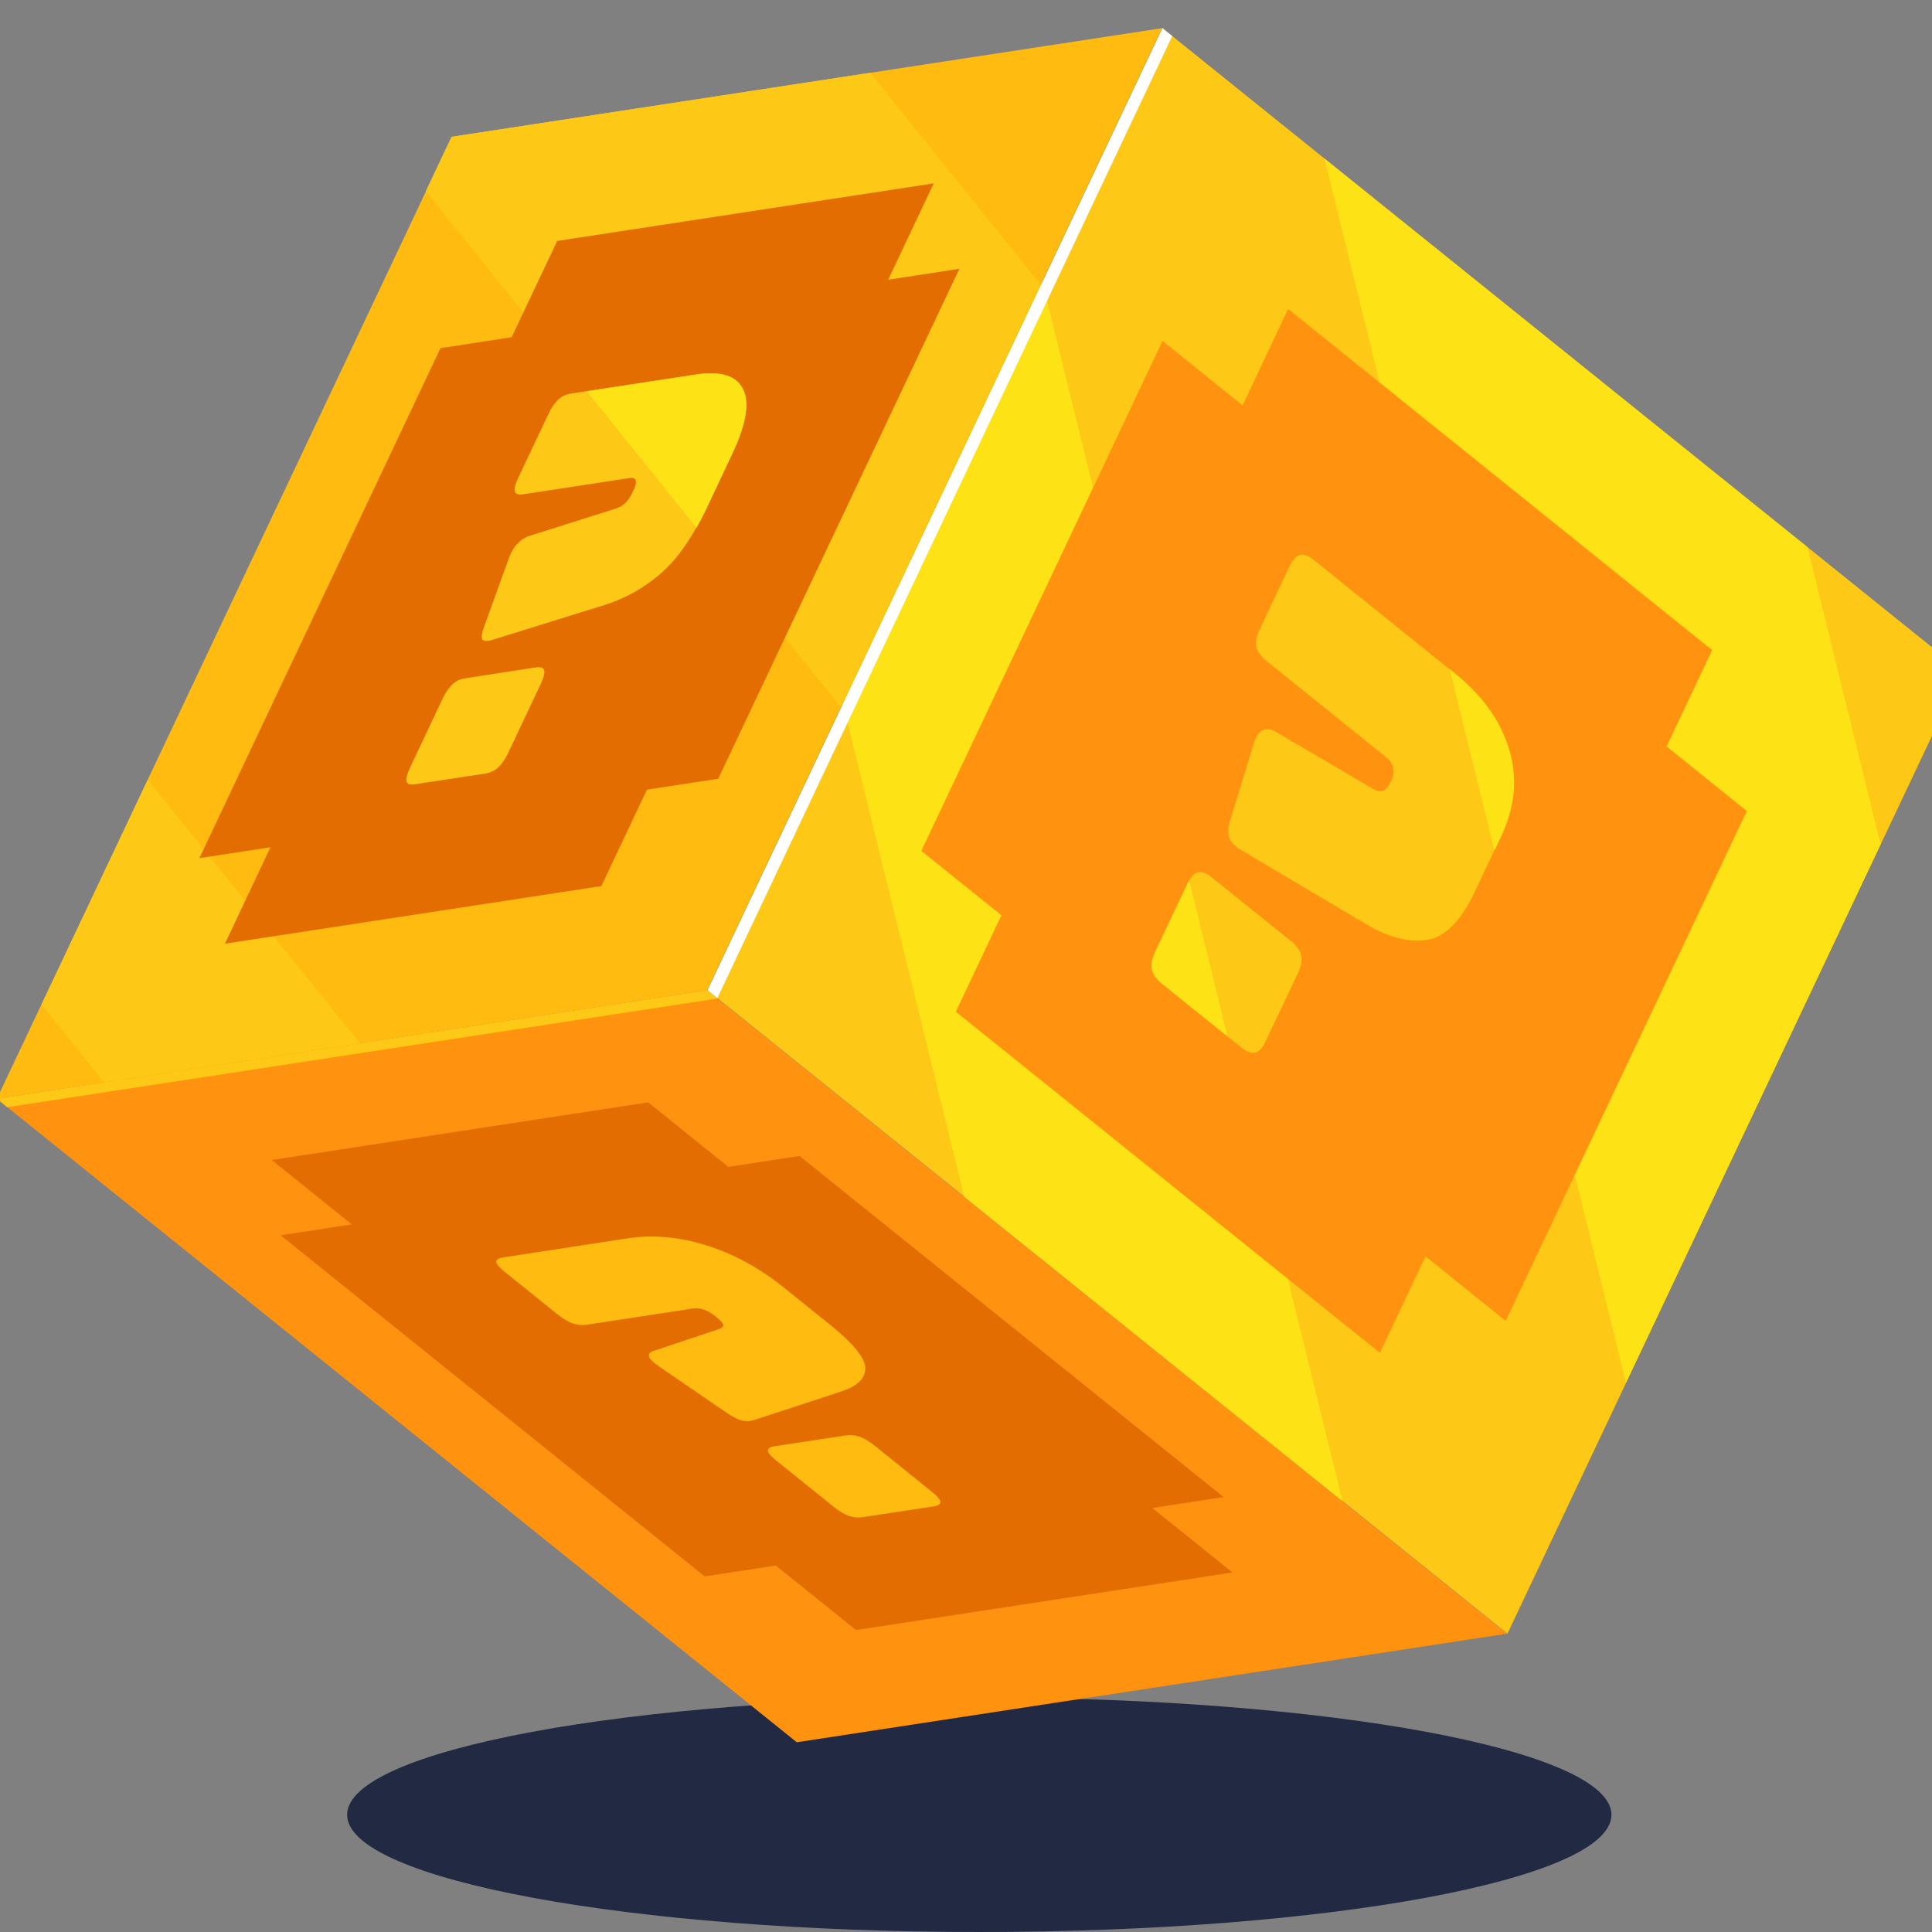
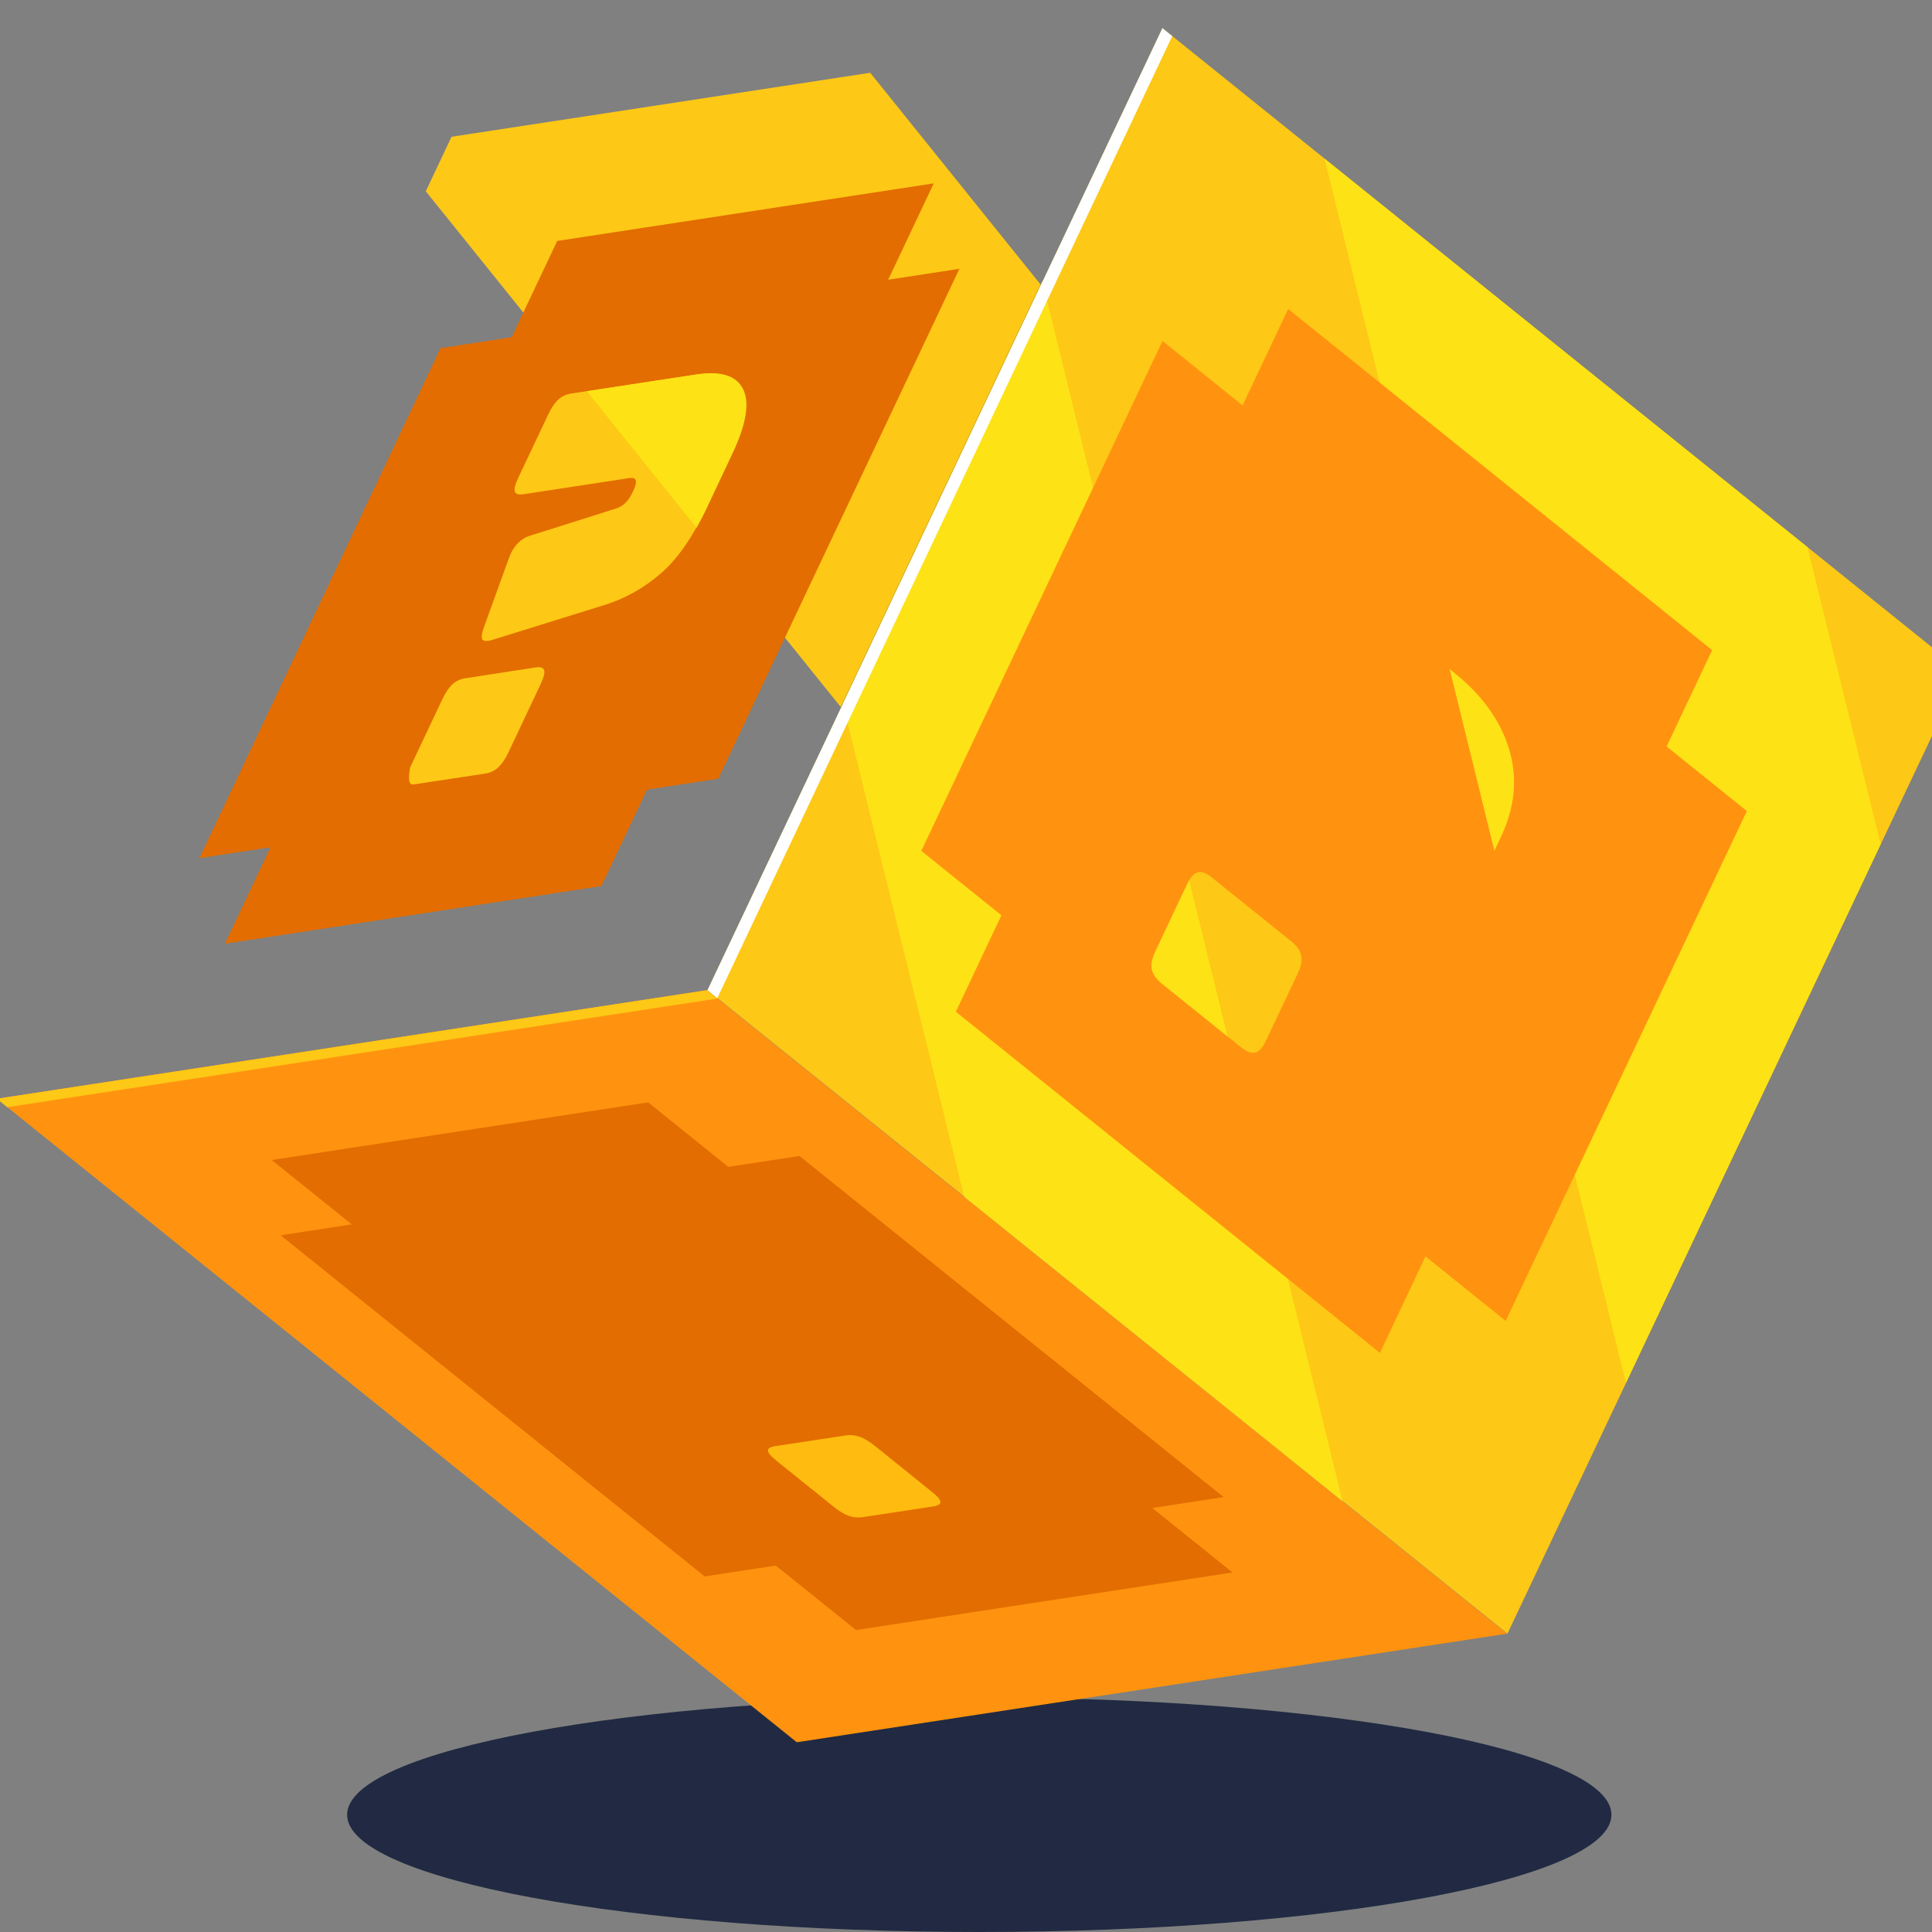
<svg xmlns="http://www.w3.org/2000/svg" width="24" height="24" viewBox="0 0 24 24" fill="none">
  <rect x="0" y="0" width="24" height="24" fill="#808080" stroke="none" />
  <g clip-path="url(#clip0_1168_14329)">
    <path d="M12.165 24C16.502 24 20.018 23.348 20.018 22.544C20.018 21.739 16.502 21.087 12.165 21.087C7.828 21.087 4.312 21.739 4.312 22.544C4.312 23.348 7.828 24 12.165 24Z" fill="#212A42" />
    <path d="M8.784 12.3L-0.039 13.649L9.898 21.643L18.721 20.294L8.784 12.3Z" fill="#FF930F" />
    <path d="M8.914 12.404L8.784 12.3L-0.039 13.649L0.09 13.754L8.914 12.404Z" fill="#FDC816" />
    <path d="M14.315 18.733L15.2 18.597L9.932 14.36L9.047 14.495L8.052 13.694L3.375 14.41L4.37 15.21L3.486 15.345L8.754 19.583L9.637 19.448L10.634 20.249L15.311 19.534L14.315 18.733Z" fill="#E36D00" />
-     <path d="M5.612 1.699L-0.039 13.649L8.784 12.3L14.435 0.35L5.612 1.699Z" fill="#FFBB0F" />
-     <path d="M4.471 12.96L1.836 9.685L0.516 12.479L1.294 13.446L4.471 12.96Z" fill="#FDC816" />
    <path d="M10.81 0.904L5.609 1.699L5.289 2.376L10.444 8.783L12.926 3.534L10.81 0.904Z" fill="#FDC816" />
    <path d="M11.033 3.475L11.599 2.278L6.922 2.993L6.356 4.189L5.472 4.325L2.477 10.66L3.36 10.525L2.794 11.723L7.47 11.007L8.037 9.809L8.922 9.674L11.918 3.339L11.033 3.475Z" fill="#E36D00" />
    <path d="M14.44 0.35L8.789 12.3L18.726 20.294L24.377 8.344L14.44 0.35Z" fill="#FDC816" />
    <path d="M20.198 17.178L23.362 10.487L22.453 6.797L16.453 1.97L20.198 17.178Z" fill="#FDE216" />
    <path d="M11.978 14.868L16.679 18.651L12.948 3.497L10.469 8.74L11.978 14.868Z" fill="#FDE216" />
    <path d="M14.562 0.448L14.44 0.35L8.789 12.3L8.911 12.399L14.562 0.448Z" fill="white" />
    <path d="M20.703 9.273L21.269 8.076L16.002 3.838L15.436 5.036L14.441 4.235L11.445 10.57L12.44 11.37L11.874 12.568L17.142 16.806L17.708 15.607L18.704 16.409L21.7 10.075L20.703 9.273Z" fill="#FF930F" />
    <path d="M16.041 11.694L15.055 10.901C14.986 10.845 14.928 10.825 14.879 10.836C14.832 10.849 14.789 10.895 14.75 10.978L14.348 11.828C14.31 11.909 14.297 11.982 14.309 12.042C14.323 12.105 14.364 12.162 14.432 12.218L15.419 13.011C15.488 13.067 15.545 13.087 15.593 13.075C15.641 13.062 15.685 13.015 15.723 12.934L16.125 12.085C16.164 12.001 16.176 11.931 16.163 11.869C16.15 11.807 16.11 11.75 16.041 11.694Z" fill="#FDC816" />
-     <path d="M18.745 9.314C18.64 8.958 18.413 8.64 18.064 8.36L16.323 6.958C16.255 6.904 16.196 6.882 16.149 6.893C16.1 6.907 16.057 6.953 16.018 7.036L15.648 7.819C15.608 7.902 15.596 7.973 15.608 8.036C15.622 8.097 15.664 8.154 15.731 8.21L17.22 9.407C17.266 9.444 17.296 9.489 17.306 9.54C17.316 9.59 17.308 9.645 17.28 9.706C17.248 9.772 17.215 9.811 17.18 9.823C17.144 9.836 17.096 9.825 17.039 9.789L15.879 9.109C15.808 9.062 15.746 9.048 15.695 9.067C15.643 9.086 15.604 9.14 15.577 9.23L15.285 10.179C15.257 10.269 15.25 10.342 15.267 10.397C15.28 10.44 15.311 10.481 15.358 10.518C15.371 10.529 15.384 10.539 15.4 10.549L16.975 11.483C17.251 11.646 17.501 11.711 17.726 11.675C17.95 11.641 18.148 11.442 18.319 11.08L18.641 10.399C18.816 10.031 18.85 9.67 18.745 9.314Z" fill="#FDC816" />
    <path d="M18.068 8.36L18.008 8.311L18.564 10.57L18.644 10.399C18.819 10.031 18.854 9.67 18.749 9.314C18.643 8.958 18.417 8.64 18.068 8.36Z" fill="#FDE216" />
    <path d="M14.772 10.937C14.765 10.95 14.758 10.963 14.75 10.979L14.348 11.828C14.31 11.909 14.297 11.982 14.309 12.042C14.323 12.105 14.364 12.162 14.432 12.218L15.249 12.875L14.772 10.937Z" fill="#FDE216" />
-     <path d="M5.778 8.426C5.717 8.435 5.665 8.46 5.62 8.501C5.576 8.542 5.535 8.603 5.495 8.686L5.094 9.535C5.056 9.616 5.041 9.674 5.049 9.707C5.06 9.74 5.095 9.752 5.156 9.742L6.032 9.609C6.093 9.599 6.145 9.574 6.189 9.533C6.234 9.492 6.276 9.43 6.315 9.349L6.716 8.499C6.755 8.416 6.769 8.36 6.76 8.327C6.75 8.294 6.715 8.282 6.654 8.291L5.778 8.426Z" fill="#FDC816" />
+     <path d="M5.778 8.426C5.717 8.435 5.665 8.46 5.62 8.501C5.576 8.542 5.535 8.603 5.495 8.686L5.094 9.535C5.06 9.74 5.095 9.752 5.156 9.742L6.032 9.609C6.093 9.599 6.145 9.574 6.189 9.533C6.234 9.492 6.276 9.43 6.315 9.349L6.716 8.499C6.755 8.416 6.769 8.36 6.76 8.327C6.75 8.294 6.715 8.282 6.654 8.291L5.778 8.426Z" fill="#FDC816" />
    <path d="M9.228 4.836C9.145 4.666 8.948 4.605 8.639 4.653L7.093 4.889C7.033 4.898 6.979 4.923 6.936 4.963C6.89 5.006 6.849 5.066 6.81 5.149L6.439 5.933C6.4 6.015 6.386 6.072 6.395 6.106C6.406 6.138 6.441 6.149 6.501 6.14L7.823 5.938C7.864 5.932 7.889 5.942 7.898 5.969C7.904 5.997 7.895 6.039 7.866 6.099C7.835 6.165 7.804 6.215 7.77 6.246C7.736 6.281 7.693 6.306 7.642 6.32L6.603 6.649C6.539 6.665 6.482 6.699 6.435 6.746C6.387 6.794 6.349 6.857 6.32 6.938L6.016 7.779C5.986 7.859 5.977 7.914 5.99 7.94C6.001 7.96 6.027 7.966 6.07 7.96C6.081 7.958 6.093 7.956 6.106 7.952L7.518 7.513C7.765 7.435 7.992 7.309 8.2 7.131C8.407 6.956 8.597 6.686 8.769 6.323L9.09 5.643C9.265 5.273 9.31 5.006 9.228 4.836Z" fill="#FDC816" />
    <path d="M11.574 18.53L10.868 17.961C10.799 17.906 10.737 17.869 10.679 17.848C10.621 17.828 10.562 17.822 10.501 17.832L9.626 17.965C9.565 17.975 9.537 17.994 9.539 18.023C9.544 18.052 9.579 18.093 9.648 18.148L10.354 18.716C10.422 18.771 10.485 18.809 10.542 18.83C10.601 18.85 10.659 18.856 10.721 18.846L11.596 18.713C11.657 18.703 11.685 18.684 11.682 18.655C11.678 18.626 11.642 18.584 11.574 18.53Z" fill="#FFBB0F" />
-     <path d="M10.749 17.001C10.754 16.876 10.605 16.693 10.304 16.45L9.738 15.995C9.431 15.748 9.11 15.574 8.771 15.469C8.432 15.364 8.107 15.335 7.797 15.383L6.251 15.62C6.191 15.629 6.162 15.648 6.164 15.676C6.169 15.705 6.204 15.746 6.273 15.802L6.924 16.326C6.994 16.381 7.056 16.419 7.115 16.44C7.171 16.459 7.231 16.465 7.291 16.456L8.613 16.254C8.653 16.248 8.699 16.253 8.748 16.27C8.794 16.287 8.843 16.315 8.893 16.356C8.948 16.4 8.978 16.432 8.983 16.455C8.989 16.478 8.972 16.497 8.931 16.51L8.13 16.778C8.076 16.792 8.054 16.816 8.062 16.849C8.072 16.883 8.114 16.925 8.192 16.978L9.006 17.536C9.083 17.59 9.148 17.625 9.201 17.642C9.242 17.654 9.283 17.657 9.326 17.65C9.337 17.648 9.348 17.646 9.359 17.643L10.457 17.283C10.648 17.22 10.746 17.127 10.749 17.001Z" fill="#FFBB0F" />
    <path d="M8.644 4.653L7.289 4.86L8.653 6.556C8.694 6.482 8.735 6.406 8.774 6.323L9.095 5.642C9.27 5.273 9.315 5.006 9.232 4.836C9.15 4.666 8.954 4.605 8.644 4.653Z" fill="#FDE216" />
  </g>
  <defs>
    <clipPath id="clip0_1168_14329">
      <rect width="24" height="24" fill="white" />
    </clipPath>
  </defs>
</svg>